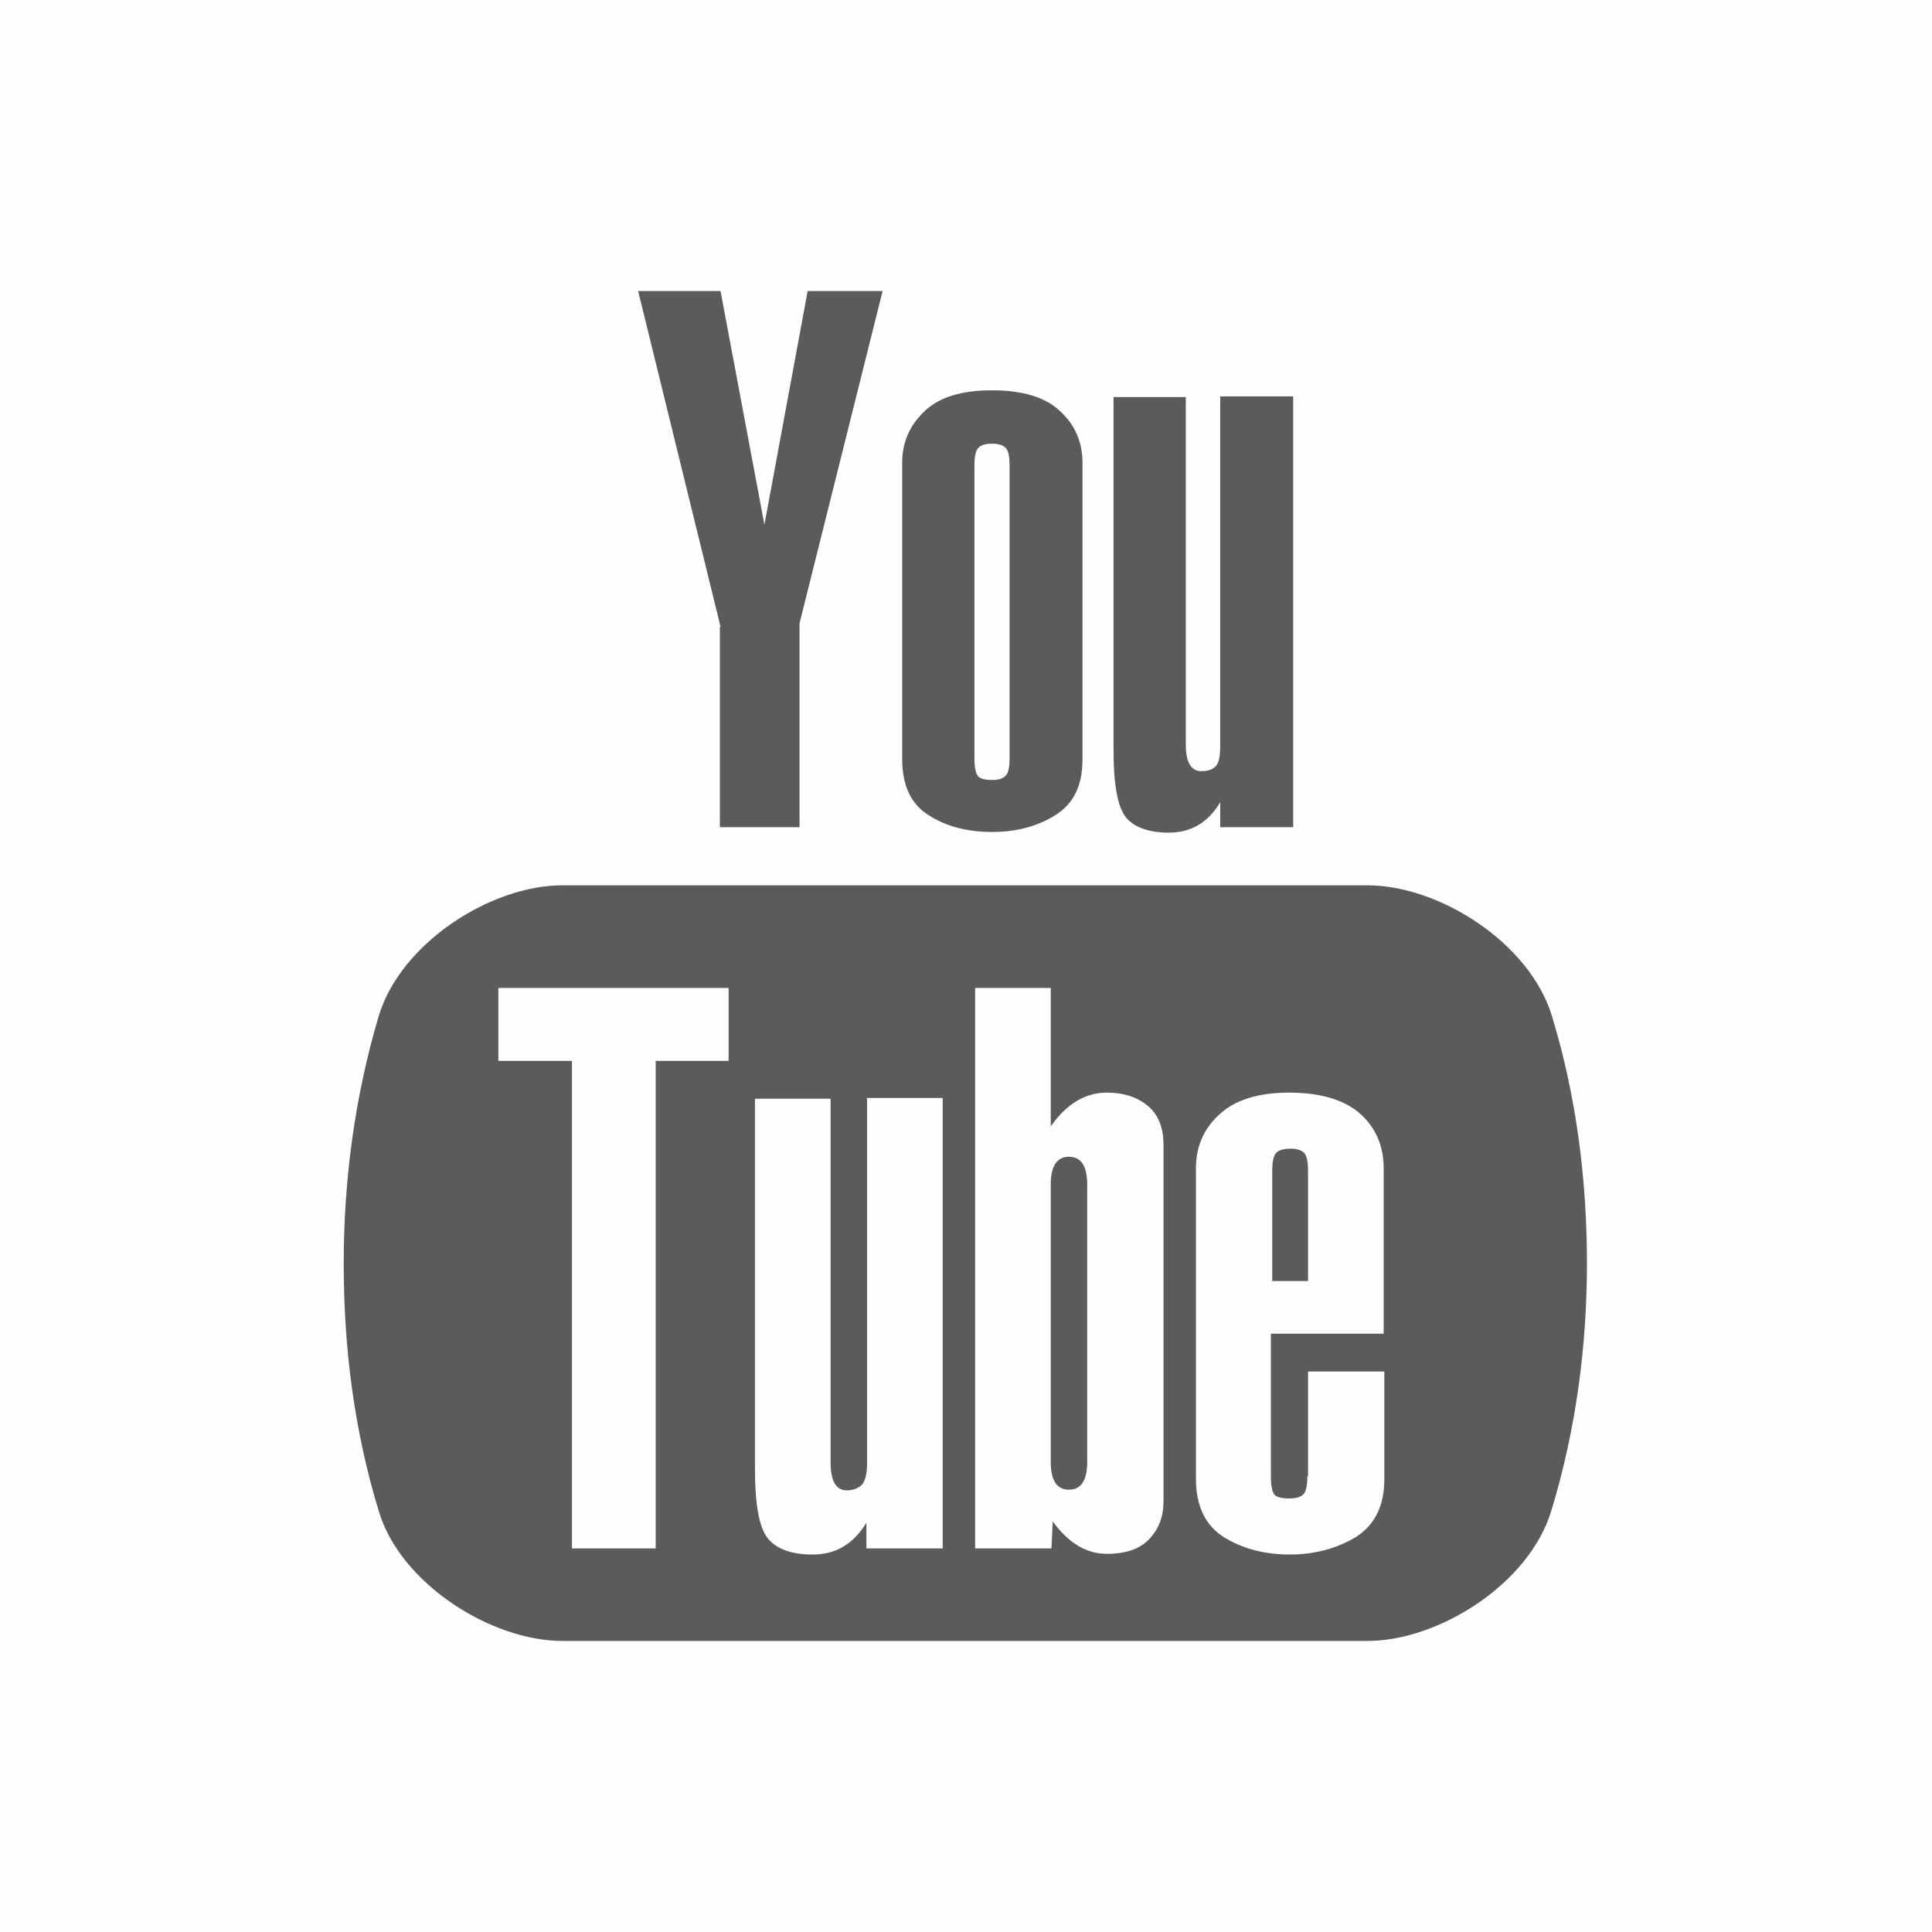
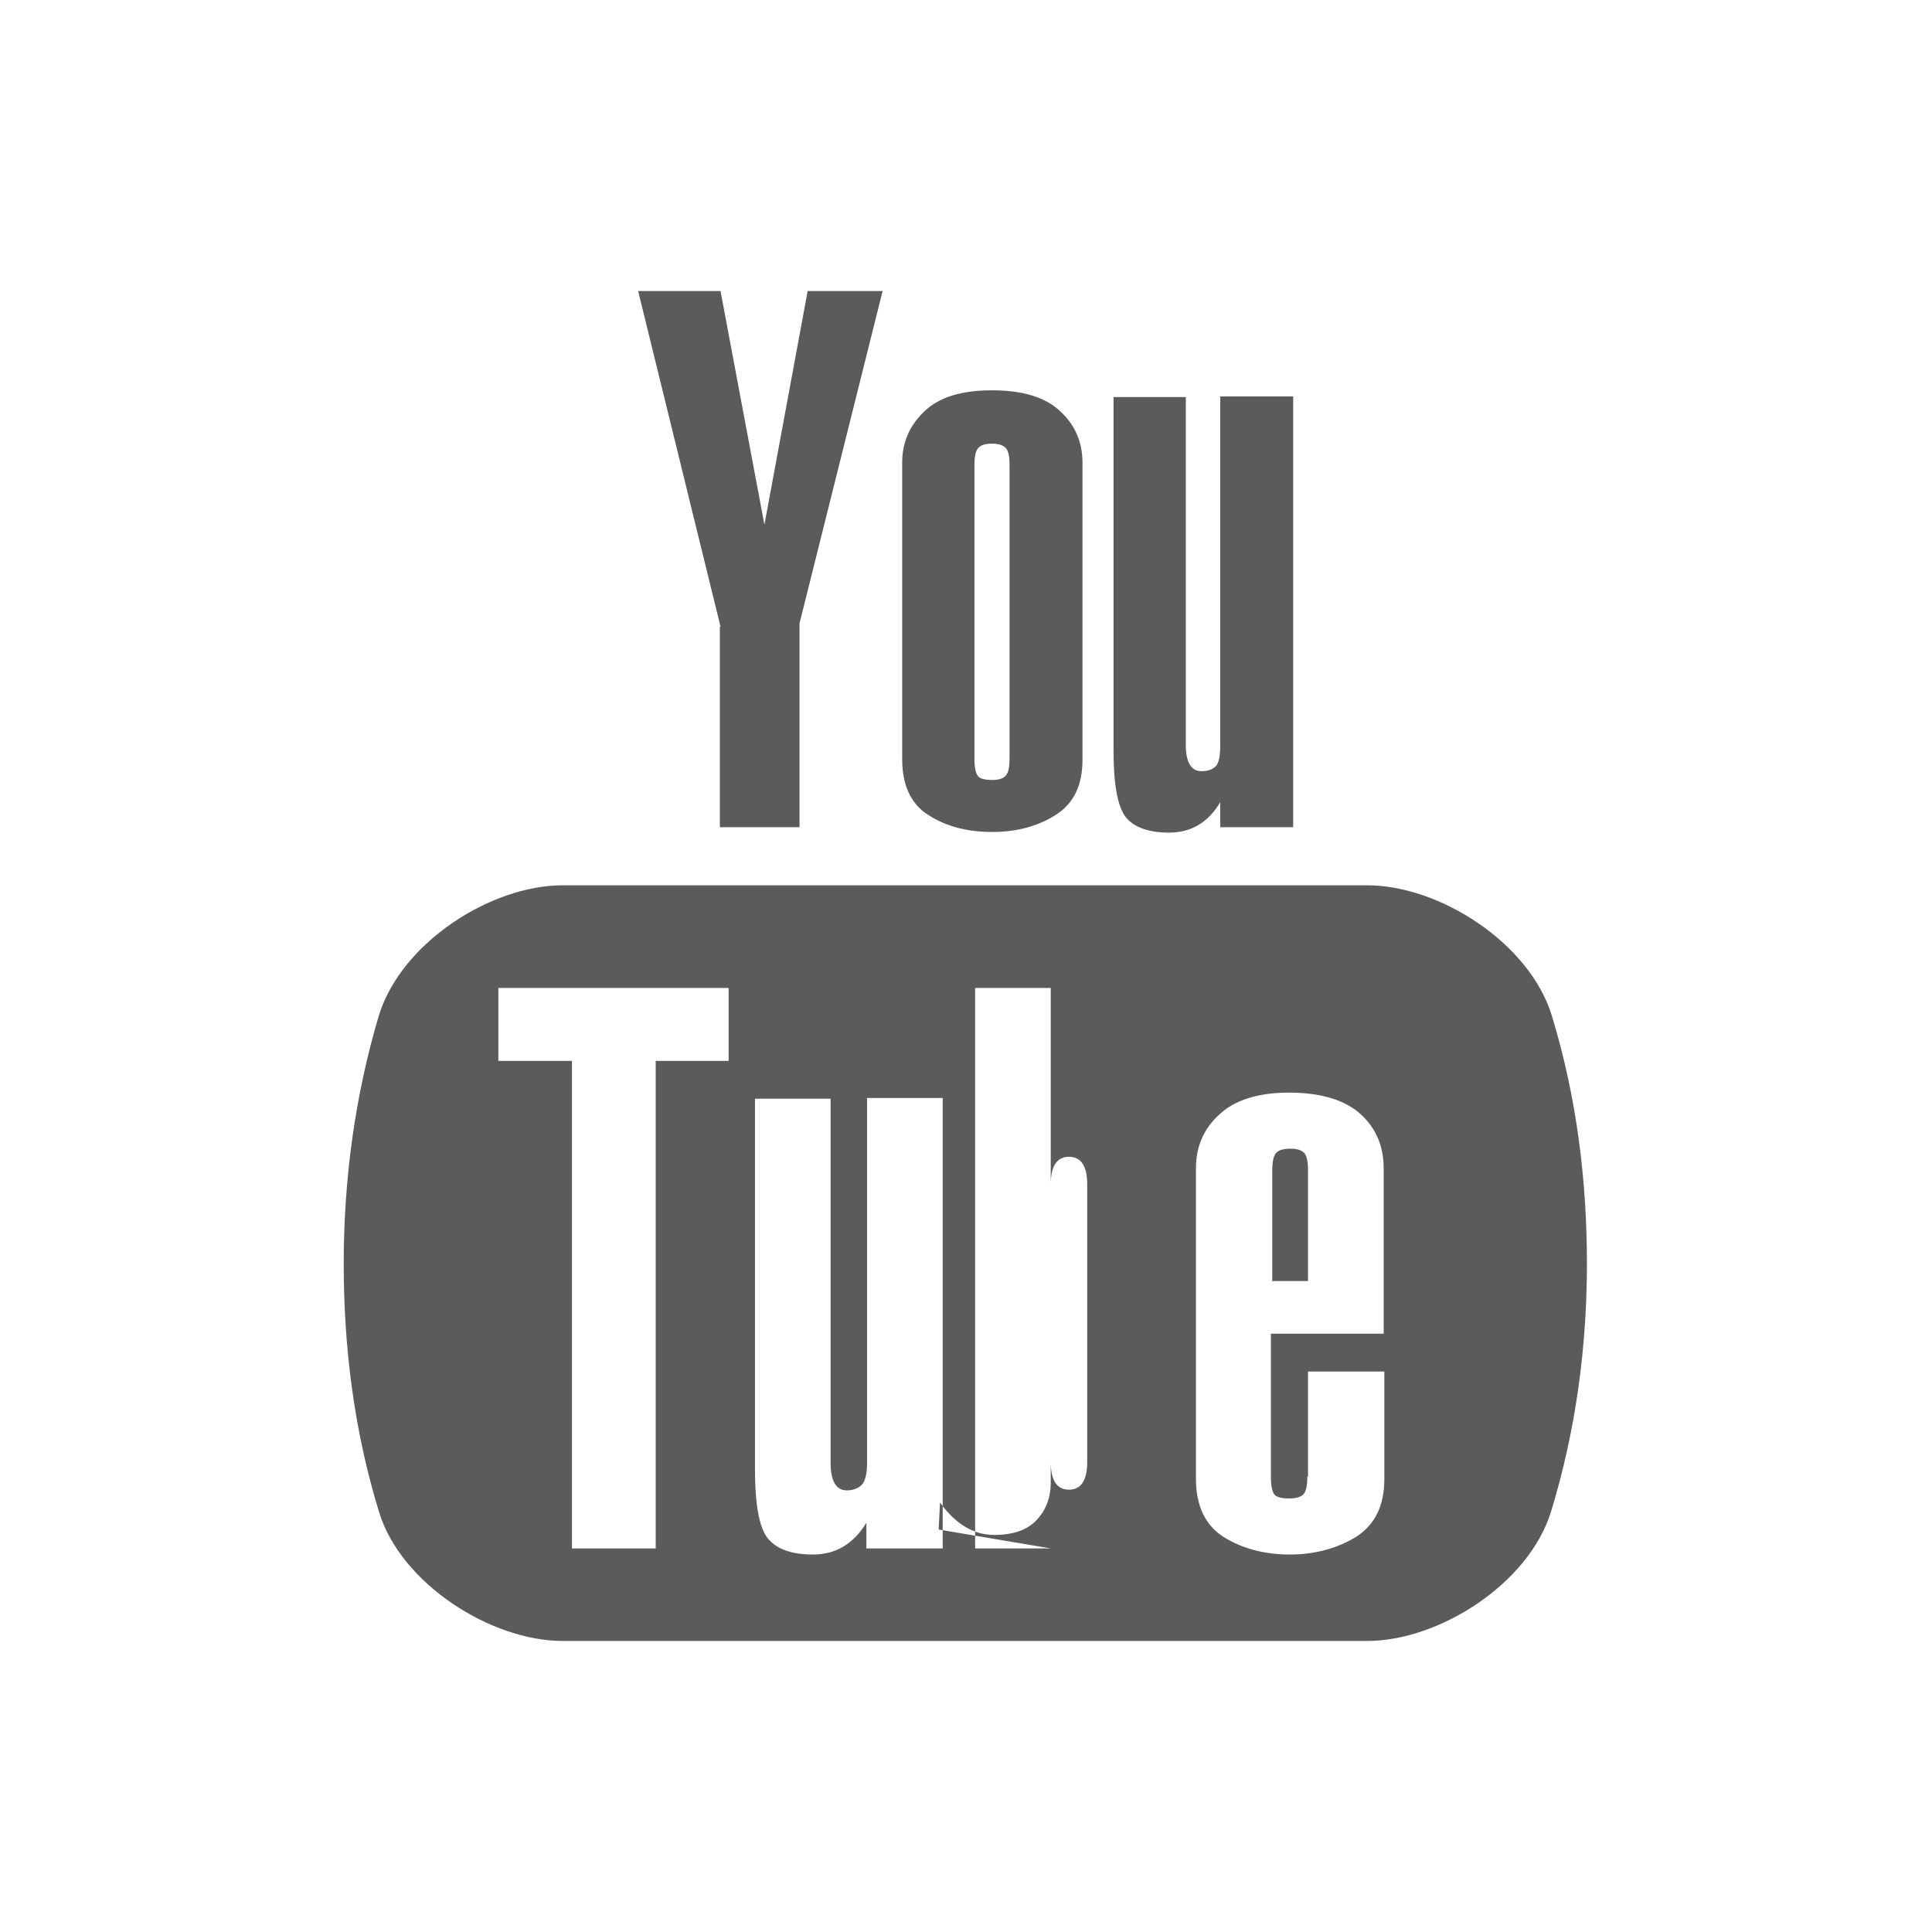
<svg xmlns="http://www.w3.org/2000/svg" xml:space="preserve" width="7.068mm" height="7.068mm" version="1.1" style="shape-rendering:geometricPrecision; text-rendering:geometricPrecision; image-rendering:optimizeQuality; fill-rule:evenodd; clip-rule:evenodd" viewBox="0 0 28.61 28.61">
  <defs>
    <style type="text/css">
   
    .fil0 {fill:#FEFEFE}
    .fil1 {fill:#5B5B5B}
   
  </style>
  </defs>
  <g id="Livello_x0020_1">
    <g id="_1946625784688">
-       <polygon class="fil0" points="-0,0 28.61,0 28.61,28.61 -0,28.61 " />
      <g>
-         <path class="fil1" d="M19.37 21.87l0 -1.56 1.13 0 0 1.59c0,0.4 -0.14,0.68 -0.42,0.86 -0.28,0.17 -0.61,0.26 -0.98,0.26 -0.38,0 -0.71,-0.09 -0.98,-0.26 -0.27,-0.17 -0.41,-0.46 -0.41,-0.86l0 -4.6c0,-0.31 0.11,-0.58 0.34,-0.79 0.23,-0.22 0.58,-0.33 1.04,-0.33 0.47,0 0.83,0.11 1.06,0.32 0.23,0.21 0.34,0.48 0.34,0.8l0 2.45 -1.67 0 0 2.12c0,0.13 0.02,0.22 0.05,0.26 0.03,0.04 0.11,0.06 0.22,0.06 0.1,0 0.17,-0.02 0.21,-0.06 0.04,-0.04 0.06,-0.13 0.06,-0.27zm-0.54 -2.9l0.54 0 0 -1.64c0,-0.13 -0.02,-0.22 -0.06,-0.26 -0.04,-0.04 -0.11,-0.06 -0.2,-0.06 -0.1,0 -0.17,0.02 -0.21,0.06 -0.04,0.04 -0.06,0.13 -0.06,0.27l0 1.64zm-2.73 2.68l0 -4.11c0,-0.27 -0.09,-0.41 -0.27,-0.41 -0.18,0 -0.27,0.14 -0.27,0.41l0 4.11c0,0.27 0.09,0.41 0.27,0.41 0.18,0 0.27,-0.14 0.27,-0.41zm-0.54 1.28l-1.12 0 0 -8.3 1.12 0 0 2.05c0.23,-0.33 0.51,-0.5 0.83,-0.5 0.24,0 0.44,0.06 0.6,0.19 0.16,0.13 0.24,0.32 0.24,0.59l0 5.27c0,0.23 -0.07,0.41 -0.21,0.56 -0.14,0.15 -0.35,0.22 -0.63,0.22 -0.3,0 -0.57,-0.16 -0.8,-0.48l-0.02 0.4zm-2.73 -6.67l1.13 0 0 6.67 -1.13 0 0 -0.38c-0.19,0.31 -0.45,0.47 -0.79,0.47 -0.32,0 -0.54,-0.08 -0.67,-0.24 -0.13,-0.16 -0.19,-0.51 -0.19,-1.03l0 -5.48 1.12 0 0 5.39c0,0.27 0.08,0.41 0.24,0.41 0.09,0 0.17,-0.03 0.22,-0.08 0.05,-0.05 0.08,-0.16 0.08,-0.33l0 -5.39zm-5.45 -0.55l0 -1.08 3.41 0 0 1.08 -1.08 0 0 7.22 -1.24 0 0 -7.22 -1.08 0zm0.95 -2.6c2.2,0 4.41,0 6.62,0 2.21,0 3.09,0 5.3,0 1.06,0 2.4,0.85 2.73,1.93 0.37,1.21 0.52,2.45 0.52,3.67 -0,1.22 -0.16,2.46 -0.53,3.67 -0.33,1.08 -1.67,1.92 -2.72,1.92 -2.21,0 -3.09,0 -5.3,0 -2.21,0 -4.41,0 -6.62,0 -1.06,0 -2.4,-0.85 -2.72,-1.92 -0.37,-1.21 -0.52,-2.44 -0.52,-3.67 0,-1.22 0.16,-2.46 0.52,-3.67 0.33,-1.08 1.66,-1.93 2.72,-1.93z" />
+         <path class="fil1" d="M19.37 21.87l0 -1.56 1.13 0 0 1.59c0,0.4 -0.14,0.68 -0.42,0.86 -0.28,0.17 -0.61,0.26 -0.98,0.26 -0.38,0 -0.71,-0.09 -0.98,-0.26 -0.27,-0.17 -0.41,-0.46 -0.41,-0.86l0 -4.6c0,-0.31 0.11,-0.58 0.34,-0.79 0.23,-0.22 0.58,-0.33 1.04,-0.33 0.47,0 0.83,0.11 1.06,0.32 0.23,0.21 0.34,0.48 0.34,0.8l0 2.45 -1.67 0 0 2.12c0,0.13 0.02,0.22 0.05,0.26 0.03,0.04 0.11,0.06 0.22,0.06 0.1,0 0.17,-0.02 0.21,-0.06 0.04,-0.04 0.06,-0.13 0.06,-0.27zm-0.54 -2.9l0.54 0 0 -1.64c0,-0.13 -0.02,-0.22 -0.06,-0.26 -0.04,-0.04 -0.11,-0.06 -0.2,-0.06 -0.1,0 -0.17,0.02 -0.21,0.06 -0.04,0.04 -0.06,0.13 -0.06,0.27l0 1.64zm-2.73 2.68l0 -4.11c0,-0.27 -0.09,-0.41 -0.27,-0.41 -0.18,0 -0.27,0.14 -0.27,0.41l0 4.11c0,0.27 0.09,0.41 0.27,0.41 0.18,0 0.27,-0.14 0.27,-0.41zm-0.54 1.28l-1.12 0 0 -8.3 1.12 0 0 2.05l0 5.27c0,0.23 -0.07,0.41 -0.21,0.56 -0.14,0.15 -0.35,0.22 -0.63,0.22 -0.3,0 -0.57,-0.16 -0.8,-0.48l-0.02 0.4zm-2.73 -6.67l1.13 0 0 6.67 -1.13 0 0 -0.38c-0.19,0.31 -0.45,0.47 -0.79,0.47 -0.32,0 -0.54,-0.08 -0.67,-0.24 -0.13,-0.16 -0.19,-0.51 -0.19,-1.03l0 -5.48 1.12 0 0 5.39c0,0.27 0.08,0.41 0.24,0.41 0.09,0 0.17,-0.03 0.22,-0.08 0.05,-0.05 0.08,-0.16 0.08,-0.33l0 -5.39zm-5.45 -0.55l0 -1.08 3.41 0 0 1.08 -1.08 0 0 7.22 -1.24 0 0 -7.22 -1.08 0zm0.95 -2.6c2.2,0 4.41,0 6.62,0 2.21,0 3.09,0 5.3,0 1.06,0 2.4,0.85 2.73,1.93 0.37,1.21 0.52,2.45 0.52,3.67 -0,1.22 -0.16,2.46 -0.53,3.67 -0.33,1.08 -1.67,1.92 -2.72,1.92 -2.21,0 -3.09,0 -5.3,0 -2.21,0 -4.41,0 -6.62,0 -1.06,0 -2.4,-0.85 -2.72,-1.92 -0.37,-1.21 -0.52,-2.44 -0.52,-3.67 0,-1.22 0.16,-2.46 0.52,-3.67 0.33,-1.08 1.66,-1.93 2.72,-1.93z" />
        <path class="fil1" d="M18.07 5.87l1.08 0 0 6.38 -1.08 0 0 -0.37c-0.18,0.3 -0.43,0.45 -0.76,0.45 -0.3,0 -0.52,-0.08 -0.64,-0.23 -0.12,-0.16 -0.18,-0.48 -0.18,-0.98l0 -5.24 1.07 0 0 5.15c0,0.26 0.08,0.39 0.23,0.39 0.09,0 0.16,-0.02 0.21,-0.07 0.05,-0.05 0.07,-0.15 0.07,-0.32l0 -5.15zm-2.04 0.99l0 4.39c0,0.38 -0.13,0.65 -0.4,0.82 -0.27,0.17 -0.58,0.25 -0.94,0.25 -0.36,0 -0.68,-0.08 -0.94,-0.25 -0.26,-0.16 -0.39,-0.44 -0.39,-0.83l0 -4.39c0,-0.3 0.11,-0.55 0.33,-0.76 0.22,-0.21 0.55,-0.31 1,-0.31 0.45,0 0.79,0.1 1.01,0.31 0.22,0.2 0.33,0.46 0.33,0.76zm-1.08 4.37l0 -4.35c0,-0.13 -0.02,-0.21 -0.06,-0.25 -0.04,-0.04 -0.11,-0.06 -0.2,-0.06 -0.1,0 -0.16,0.02 -0.2,0.06 -0.04,0.04 -0.06,0.12 -0.06,0.26l0 4.35c0,0.13 0.02,0.21 0.05,0.25 0.03,0.04 0.1,0.06 0.21,0.06 0.1,0 0.16,-0.02 0.2,-0.06 0.04,-0.04 0.06,-0.12 0.06,-0.26zm-4.28 -1.95l-1.22 -4.97 1.22 0 0.65 3.46 0.64 -3.46 1.11 0 -1.23 4.92 0 3.02 -1.18 0 0 -2.97z" />
      </g>
    </g>
  </g>
</svg>